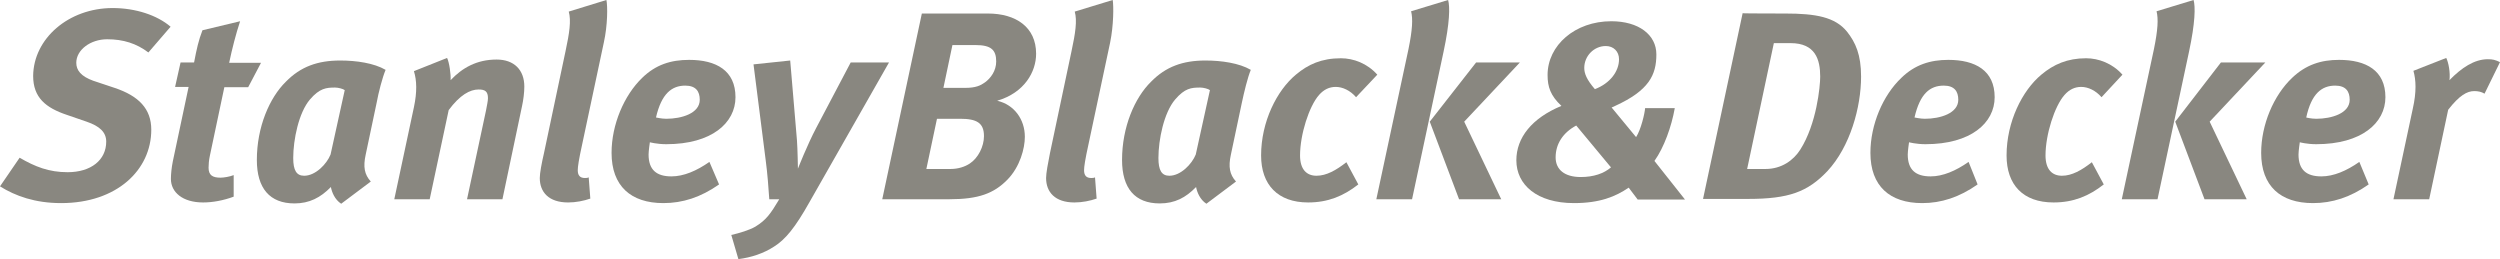
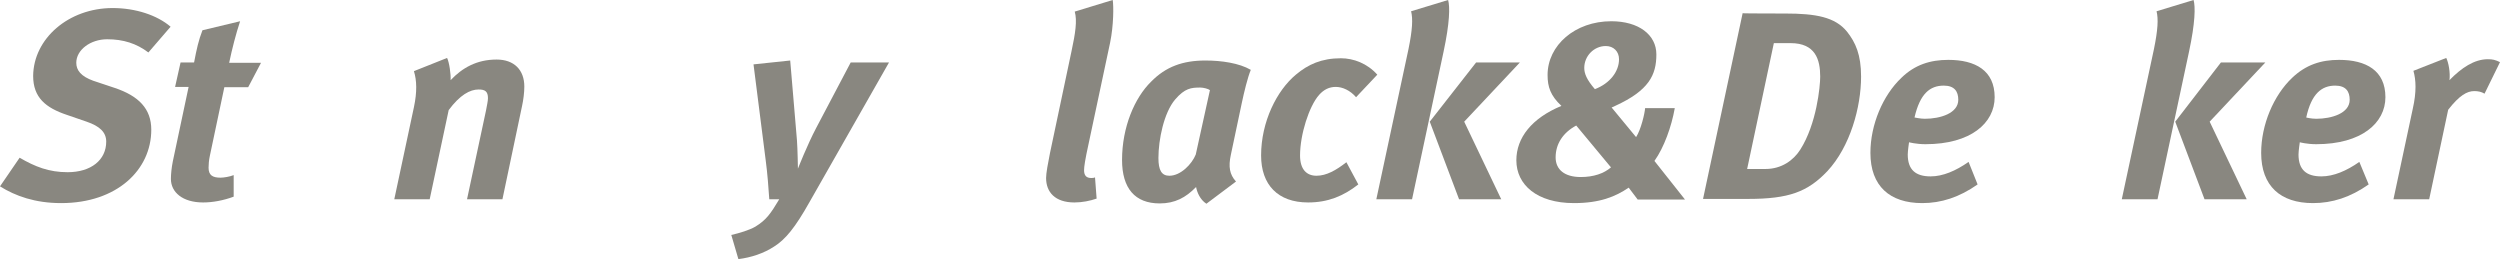
<svg xmlns="http://www.w3.org/2000/svg" version="1.1" id="uuid-1a69fa63-f56d-428a-ac50-76ea3e78ede5" x="0px" y="0px" viewBox="0 0 776.7 80.5" style="enable-background:new 0 0 776.7 80.5;" xml:space="preserve">
  <style type="text/css"> .st0{fill-rule:evenodd;clip-rule:evenodd;fill:#898780;} </style>
  <path id="uuid-8aa43ad2-f02a-4135-b910-b4b254684f42" class="st0" d="M46.1,16.3c-3.7-2.8-7.8-4.1-12.8-4.1c-5.2,0-9.6,3.3-9.6,7.3 c0,2.3,1.4,4.2,5.3,5.6l6.6,2.2c7.5,2.5,11.4,6.5,11.4,13c0,12.5-10.7,22.8-28,22.8c-8.1,0-14.2-2.2-19-5.2l6.1-8.9 c4.8,2.8,9.1,4.5,14.9,4.5c7.3,0,12-3.8,12-9.5c0-2.9-2-4.8-6.1-6.2l-6.1-2.1c-6.6-2.2-10.5-5.4-10.5-12.1C10.4,12,21.3,2.5,35,2.5 c7.1,0,13.8,2.2,18,5.8L46.1,16.3" />
  <path id="uuid-312059aa-9e5c-4e1c-8634-dc8273416bc7" class="st0" d="M77.1,27.1h-7.4l-4.5,21.3c-0.3,1.4-0.4,2.7-0.4,3.7 c0,2.3,1.2,3.1,3.7,3.1c1,0,2.9-0.3,4.1-0.8v6.7c-3.2,1.2-6.6,1.8-9.5,1.8c-6.4,0-10-3.2-10-7.3c0-1.5,0.2-3.5,0.6-5.5l4.9-23.1 h-4.2l1.7-7.6h4.2c0.8-4.2,1.4-6.9,2.6-10l11.7-2.8c-1.3,3.9-2.5,8.6-3.4,12.9h9.9L77.1,27.1" />
-   <path id="uuid-23ba235f-3240-42ab-aefc-002c74e494f5" class="st0" d="M117,32l-3.4,16.1c-0.8,3.7-0.4,6.1,1.6,8.3l-9.2,6.9 c-2-1.3-2.9-3.6-3.2-5.2c-3.2,3.3-6.7,5.1-11.3,5.1c-7.7,0-11.7-4.7-11.7-13.5c0-10.2,3.9-19.3,9-24.3c4.6-4.7,9.9-6.6,16.9-6.6 c5,0,10.5,0.8,14.1,2.9C118.8,24.1,117.6,28.7,117,32 M104.1,27.2c-2.7,0-4.8,0.2-7.8,3.7c-3.5,4.1-5.2,12.5-5.2,18.2 c0,3.8,1,5.5,3.4,5.5c3.5,0,7-3.6,8.2-6.6l4.4-20C106.6,27.6,105.1,27.2,104.1,27.2" />
  <path id="uuid-80bfb99a-57f5-46e4-ba0f-c3b7dd1bb975" class="st0" d="M138.9,18c0.7,1.4,1.2,5.1,1.1,6.9c3.6-3.8,8.1-6.4,14.3-6.4 c5.4,0,8.6,3.2,8.6,8.4c0,1.8-0.3,4.2-0.7,6l-6.1,29h-11l5.9-27.6c0.3-1.7,0.6-2.9,0.6-3.8c0-2.1-0.9-2.7-2.9-2.7 c-2.7,0-5.8,1.7-9.3,6.4l-5.9,27.7h-11l6.1-28.6c1-4.7,0.9-8.3,0-11.2L138.9,18" />
-   <path id="uuid-f544e622-9853-4a51-94bb-57445fad7472" class="st0" d="M187.6,13.2l-6.7,31.5c-1.1,5-1.4,7.1-1.4,8.2 c0,1.6,0.7,2.4,2.2,2.4c0.4,0,0.8,0,1.2-0.2l0.5,6.6c-2,0.7-4.5,1.2-6.9,1.2c-6,0-8.8-3.2-8.8-7.6c0-1.5,0.6-4.7,1.3-7.7l6.7-31.7 c1.2-5.6,1.8-9.5,1-12.3L188.4,0C188.8,1.9,188.8,7.8,187.6,13.2" />
-   <path id="uuid-c82f1764-4bd0-4e43-be6c-cbb191baa462" class="st0" d="M223.4,57.3c-5.7,4-11.3,5.8-17.3,5.8 c-10.1,0-16.1-5.3-16.1-15.6c0-8.8,3.9-17.9,9.5-23.3c4.2-4.1,8.9-5.6,14.6-5.6c8.4,0,14.4,3.3,14.4,11.6c0,8-7.4,14.6-21.5,14.6 c-2.9,0-5.1-0.6-5.1-0.6s-0.4,2.7-0.4,3.8c0,4.8,2.5,6.8,7.1,6.8c3.8,0,7.8-1.7,11.8-4.5L223.4,57.3z M207,36.9 c4.8,0,10.4-1.7,10.4-5.9c0-2.6-1.2-4.4-4.5-4.4c-4.2,0-7.4,2.5-9.1,9.9C203.9,36.5,205.5,36.9,207,36.9L207,36.9z" />
  <path id="uuid-b1813213-9b7a-4bc3-b6a8-f9221bbfb385" class="st0" d="M245.5,18.8l2.1,24.8c0.2,2.6,0.3,8.8,0.3,8.8 s2.9-7.4,5.7-12.7l10.7-20.3h11.9l-24.6,43.2c-4.6,8.2-7.6,11.8-11.1,14c-3.2,2.1-7.1,3.4-11.1,3.9l-2.2-7.5 c2.6-0.6,5.6-1.5,7.5-2.6c3.4-2.1,4.7-4,7.4-8.5H239c-0.2-3.2-0.6-8.3-1.1-12l-3.8-29.9L245.5,18.8" />
-   <path id="uuid-3042f143-2b07-41b8-8220-5dfb30e6f55d" class="st0" d="M306.9,4.2c8.7,0,15,4.2,15,12.5c0,5.6-3.6,12.1-12.1,14.6 c5.3,1.2,8.6,5.8,8.6,11.2c0,3.6-1.5,9.3-5.4,13.3c-4.2,4.3-9,6.1-18,6.1h-20.9l12.3-57.7C286.4,4.2,306.9,4.2,306.9,4.2z M287.8,52.5h7.5c2.4,0,4.5-0.7,6-1.7c2.6-1.7,4.4-5.3,4.4-8.5c0-4.1-2.2-5.4-7.4-5.4h-7.2L287.8,52.5z M293.1,27.3h6.8 c3.2,0,4.7-0.7,6.1-1.7c1.8-1.3,3.5-3.6,3.5-6.5c0-3.6-1.6-5.1-6.4-5.1h-7.2L293.1,27.3L293.1,27.3z" />
  <path id="uuid-3700a26f-1443-4e93-8ee9-4d3f6ed13270" class="st0" d="M344.9,13.2l-6.7,31.5c-1.1,5-1.4,7.1-1.4,8.2 c0,1.6,0.7,2.4,2.2,2.4c0.4,0,0.8,0,1.2-0.2l0.5,6.6c-2,0.7-4.5,1.2-6.9,1.2c-6,0-8.8-3.2-8.8-7.6c0-1.5,0.6-4.7,1.2-7.7l6.7-31.7 c1.2-5.6,1.8-9.5,1-12.3L345.7,0C346,1.9,346,7.8,344.9,13.2" />
  <path id="uuid-a20deeee-d49b-47f8-ad5d-254827de73e8" class="st0" d="M385.8,32l-3.4,16.1c-0.8,3.7-0.4,6.1,1.6,8.3l-9.2,6.9 c-2-1.3-2.9-3.6-3.2-5.2c-3.2,3.3-6.6,5.1-11.3,5.1c-7.7,0-11.7-4.7-11.7-13.5c0-10.2,3.9-19.3,9-24.3c4.6-4.7,9.9-6.6,16.9-6.6 c5,0,10.5,0.8,14.1,2.9C387.6,24.1,386.5,28.7,385.8,32 M372.9,27.2c-2.8,0-4.8,0.2-7.8,3.7c-3.5,4.1-5.2,12.5-5.2,18.2 c0,3.8,1,5.5,3.4,5.5c3.5,0,7-3.6,8.2-6.6l4.4-20C375.4,27.6,373.9,27.2,372.9,27.2" />
  <path id="uuid-700d31e5-ff7a-49b8-8e2f-dc0d1de91f53" class="st0" d="M421.3,30.2c-1.8-2.1-4.2-3.2-6.3-3.2c-2,0-3.7,0.8-5.2,2.5 c-3.1,3.5-5.9,12.3-5.9,18.8c0,4.4,2.1,6.3,5.1,6.3c3.1,0,6.1-1.7,9.3-4.2l3.7,6.9c-4.6,3.6-9.4,5.6-15.6,5.6 c-9.4,0-14.6-5.5-14.6-14.6c0-10.5,4.9-20.2,10.8-25.1c3.8-3.2,8-5.1,14-5.1c3.9,0,8.2,1.6,11.3,5.1L421.3,30.2" />
  <path id="uuid-0ebfccd8-368d-4c0c-a5c2-5938fae65076" class="st0" d="M449.9,0c0.6,2.1,0.5,7.1-1.4,16l-9.8,45.9h-11.1l10-46.7 c1.2-5.9,1.4-9.3,0.8-11.7L449.9,0z M472.2,19.4l-17.3,18.4l11.5,24.1h-13.1l-9.1-24.1l14.4-18.4H472.2z" />
  <path id="uuid-690b76c5-a692-49a1-9549-7b469846dc1c" class="st0" d="M520.3,33.7c-1,5.6-3.3,12.1-6.3,16.3l9.5,12h-14.7l-2.8-3.7 c-4.1,2.8-9,4.8-17,4.8c-11.5,0-17.9-5.7-17.9-13.3c0-7,4.8-13.1,14-16.9c-3.4-3.2-4.3-5.9-4.3-9.6c0-9.2,8.5-16.7,19.8-16.7 c8.5,0,14,4.2,14,10.3c0,6.4-2.3,11.2-12.8,16l-1.1,0.5l7.6,9.2c1.5-2.3,2.7-7.4,2.8-9H520.3z M483.3,48.9c0,3.8,2.8,6.1,7.8,6.1 c4,0,7.2-1.1,9.4-3l-10.8-13C485.6,41.2,483.3,44.7,483.3,48.9L483.3,48.9z M503,18.4c0-2.4-1.7-4.1-4.1-4.1c-3.7,0-6.7,3.1-6.7,6.8 c0,1.7,0.7,3.6,3.3,6.6C500.2,25.9,503,22.2,503,18.4C503,18.4,503,18.4,503,18.4z" />
  <path id="uuid-a3c448c2-df38-4e75-bc22-b131408ee371" class="st0" d="M554.6,4.2c9.6,0,15.5,1.1,19.2,5.6c2.7,3.4,4.4,7.2,4.4,14 c0,9.5-3.4,21.8-10.5,29.4c-6.1,6.4-11.9,8.6-24.6,8.6h-14l12.3-57.7C541.3,4.2,554.6,4.2,554.6,4.2z M542.8,52.5h5.7 c5,0,8.7-2.7,10.8-6c5.1-8,6.2-19.7,6.2-22.7c0-5.3-1.5-10.4-9.2-10.4h-5.2L542.8,52.5L542.8,52.5z" />
  <path id="uuid-d347043b-c853-4613-b532-b96e71c44280" class="st0" d="M614.4,57.3c-5.7,4-11.3,5.8-17.2,5.8 c-10.1,0-16.1-5.3-16.1-15.6c0-8.8,3.9-17.9,9.6-23.3c4.2-4.1,9-5.6,14.6-5.6c8.4,0,14.4,3.3,14.4,11.6c0,8-7.4,14.6-21.5,14.6 c-2.9,0-5.1-0.6-5.1-0.6s-0.4,2.7-0.4,3.8c0,4.8,2.5,6.8,7.1,6.8c3.8,0,7.8-1.7,11.8-4.5L614.4,57.3z M598,36.9 c4.8,0,10.4-1.7,10.4-5.9c0-2.6-1.2-4.4-4.5-4.4c-4.3,0-7.4,2.5-9.1,9.9C594.9,36.5,596.6,36.9,598,36.9L598,36.9z" />
-   <path id="uuid-2e0aaf8f-2b97-4307-8e2b-da882283ae85" class="st0" d="M652.9,30.2c-1.8-2.1-4.2-3.2-6.3-3.2c-2,0-3.7,0.8-5.2,2.5 c-3.1,3.5-5.9,12.3-5.9,18.8c0,4.4,2.1,6.3,5.1,6.3c3.1,0,6.1-1.7,9.3-4.2l3.7,6.9c-4.6,3.6-9.4,5.6-15.6,5.6 c-9.5,0-14.6-5.5-14.6-14.6c0-10.5,4.9-20.2,10.8-25.1c3.8-3.2,8.1-5.1,13.9-5.1c3.9,0,8.2,1.6,11.3,5.1L652.9,30.2" />
  <path id="uuid-10fc2dc8-20ec-4275-a58b-776b28c9e3c5" class="st0" d="M681.5,0c0.6,2.1,0.5,7.1-1.4,16l-9.8,45.9h-11.1l10-46.7 c1.2-5.9,1.4-9.3,0.8-11.7L681.5,0z M703.8,19.4l-17.3,18.4l11.5,24.1h-13.1l-9.1-24.1L690,19.4H703.8z" />
  <path id="uuid-06c17fc7-292a-4a41-bfaa-acf6b1773ab2" class="st0" d="M735.9,57.3c-5.7,4-11.3,5.8-17.3,5.8 c-10.1,0-16.1-5.3-16.1-15.6c0-8.8,3.9-17.9,9.6-23.3c4.3-4.1,9-5.6,14.6-5.6c8.4,0,14.4,3.3,14.4,11.6c0,8-7.4,14.6-21.5,14.6 c-2.9,0-5.1-0.6-5.1-0.6s-0.4,2.7-0.4,3.8c0,4.8,2.5,6.8,7.1,6.8c3.8,0,7.8-1.7,11.8-4.5L735.9,57.3z M719.6,36.9 c4.8,0,10.4-1.7,10.4-5.9c0-2.6-1.2-4.4-4.5-4.4c-4.2,0-7.4,2.5-9,9.9C716.4,36.5,718.1,36.9,719.6,36.9L719.6,36.9z" />
  <path id="uuid-4dfedf29-c6f7-47f1-9507-b83a336c4ca8" class="st0" d="M760,18c0.7,1.4,1.3,4.5,1,6.9c3.7-3.8,7.7-6.5,11.9-6.5 c1.6,0,2.3,0.2,3.8,0.9l-4.8,9.8c-1-0.6-2-0.8-3.2-0.8c-2.2,0-4.6,1.3-8.1,5.8l-5.9,27.8h-11.1l6-28.1c1.2-5.3,1-9,0.2-11.8L760,18" />
</svg>